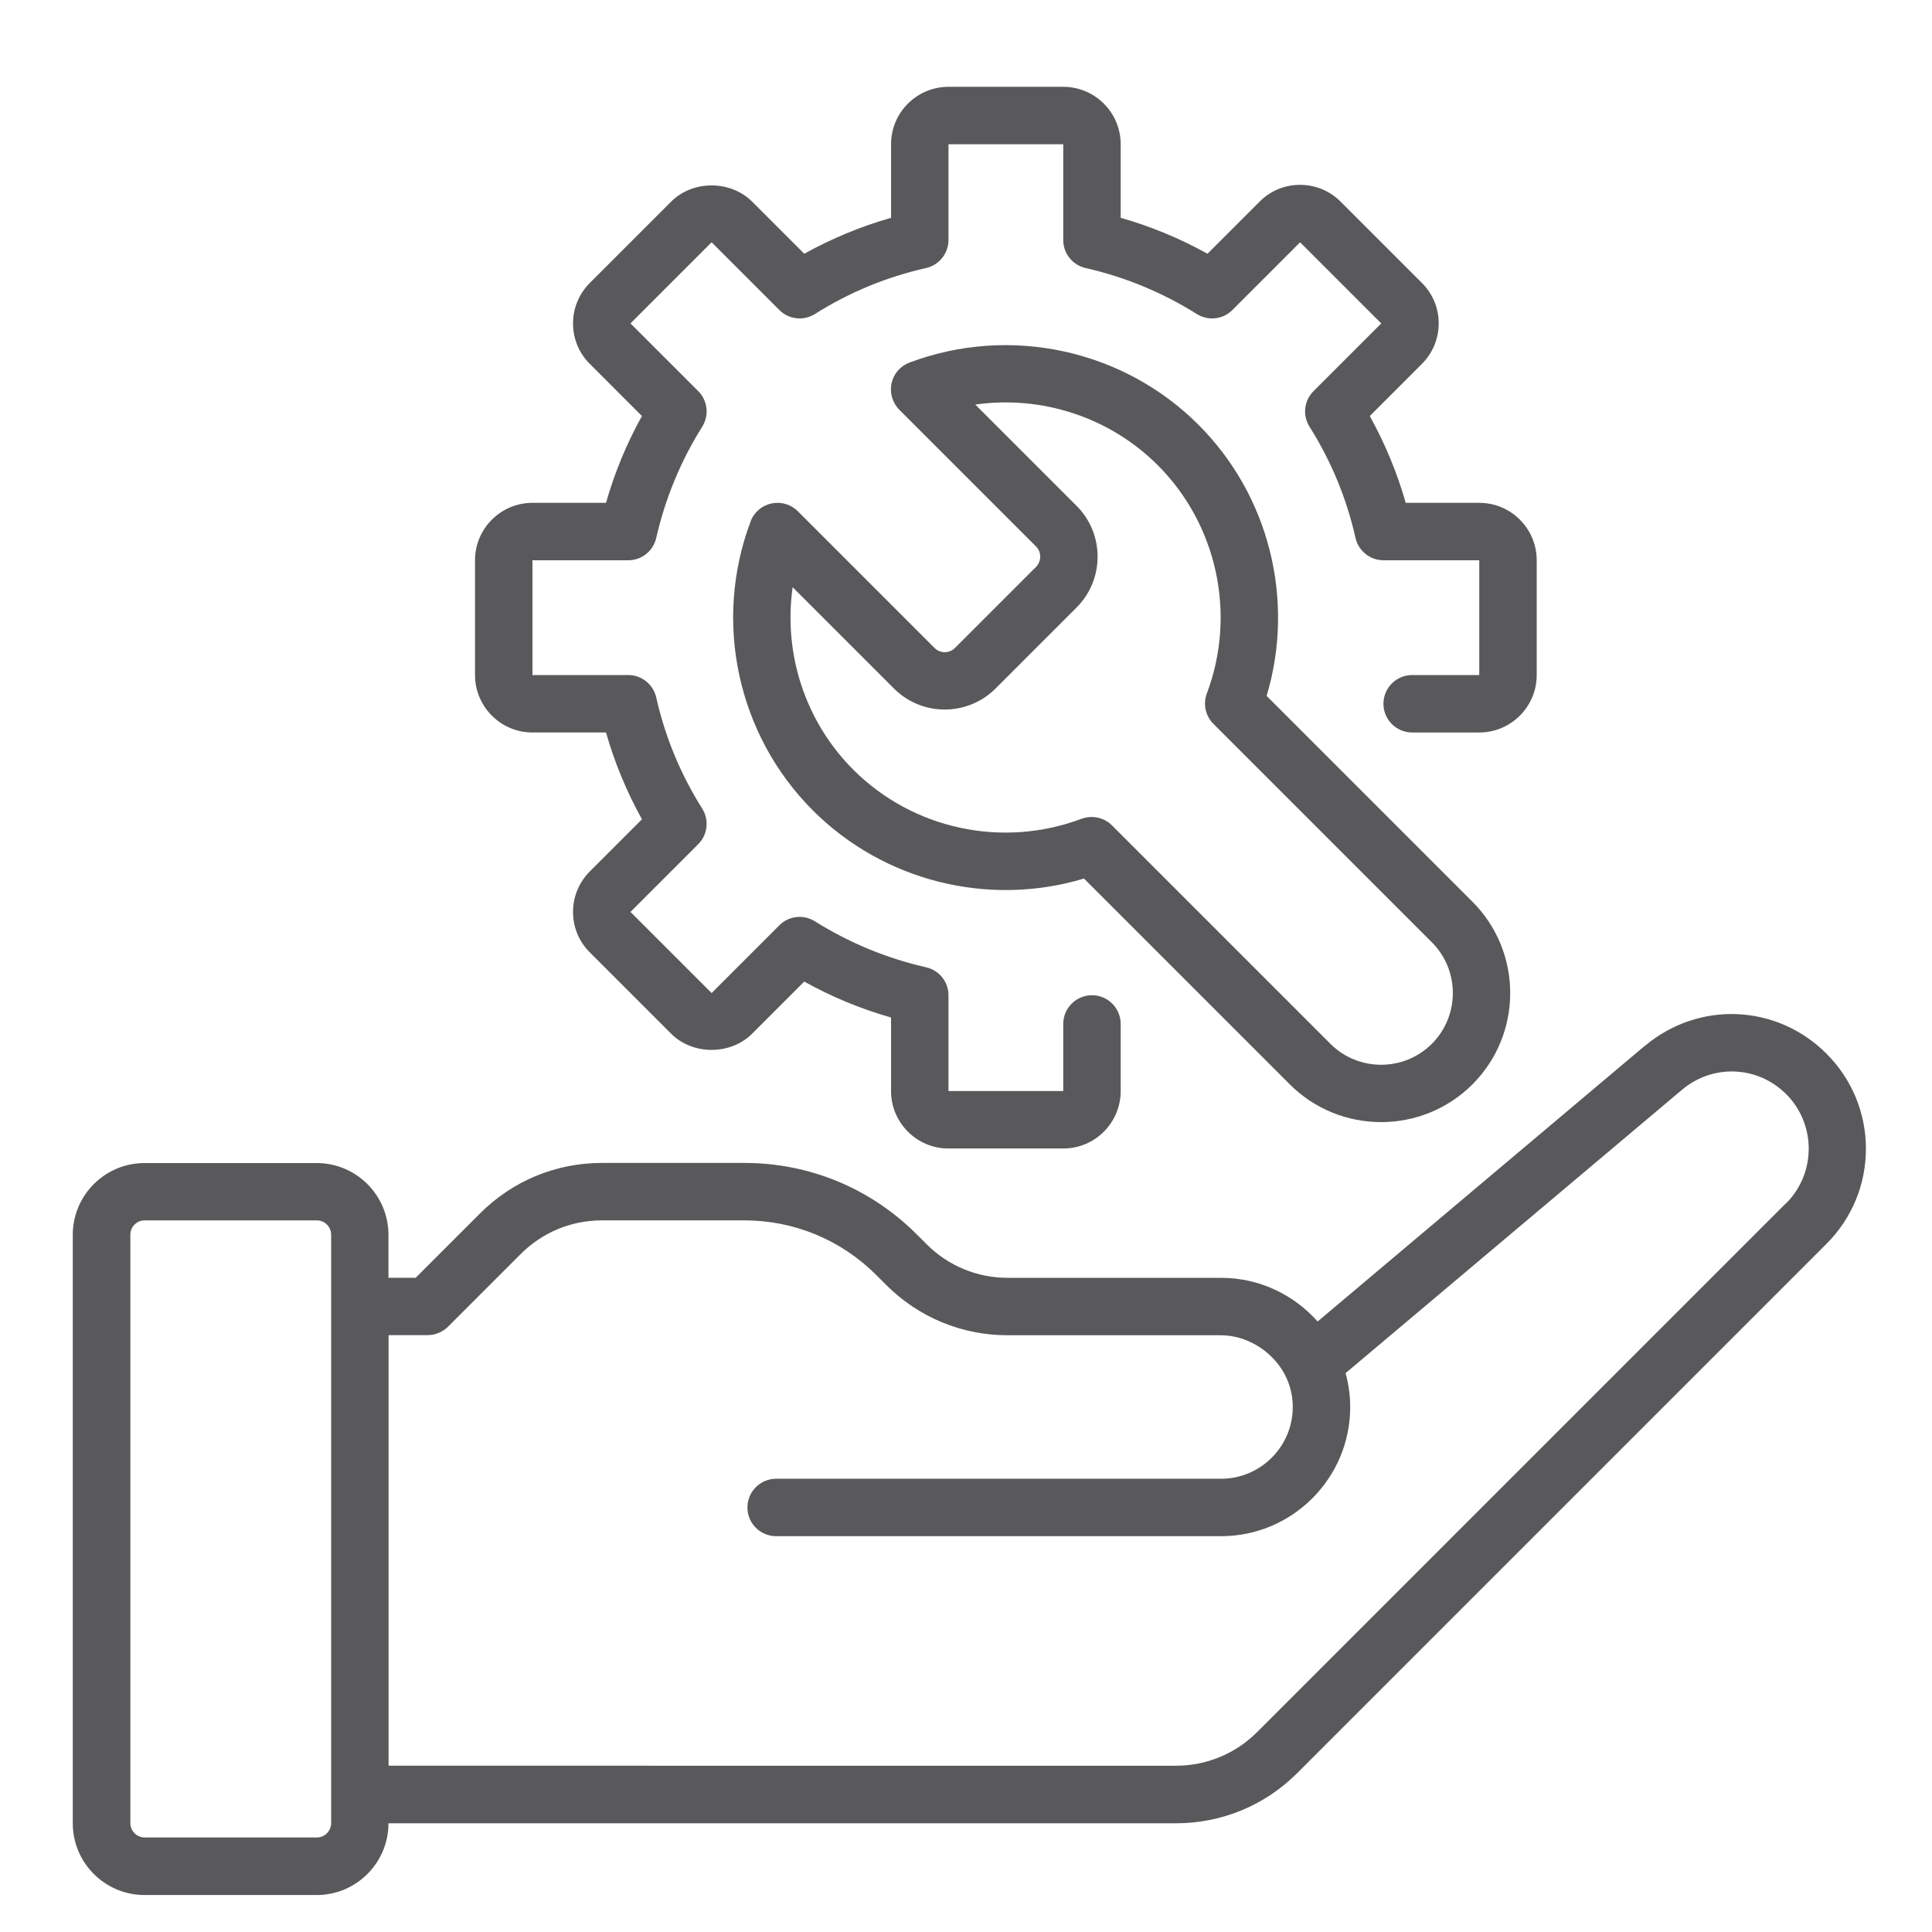
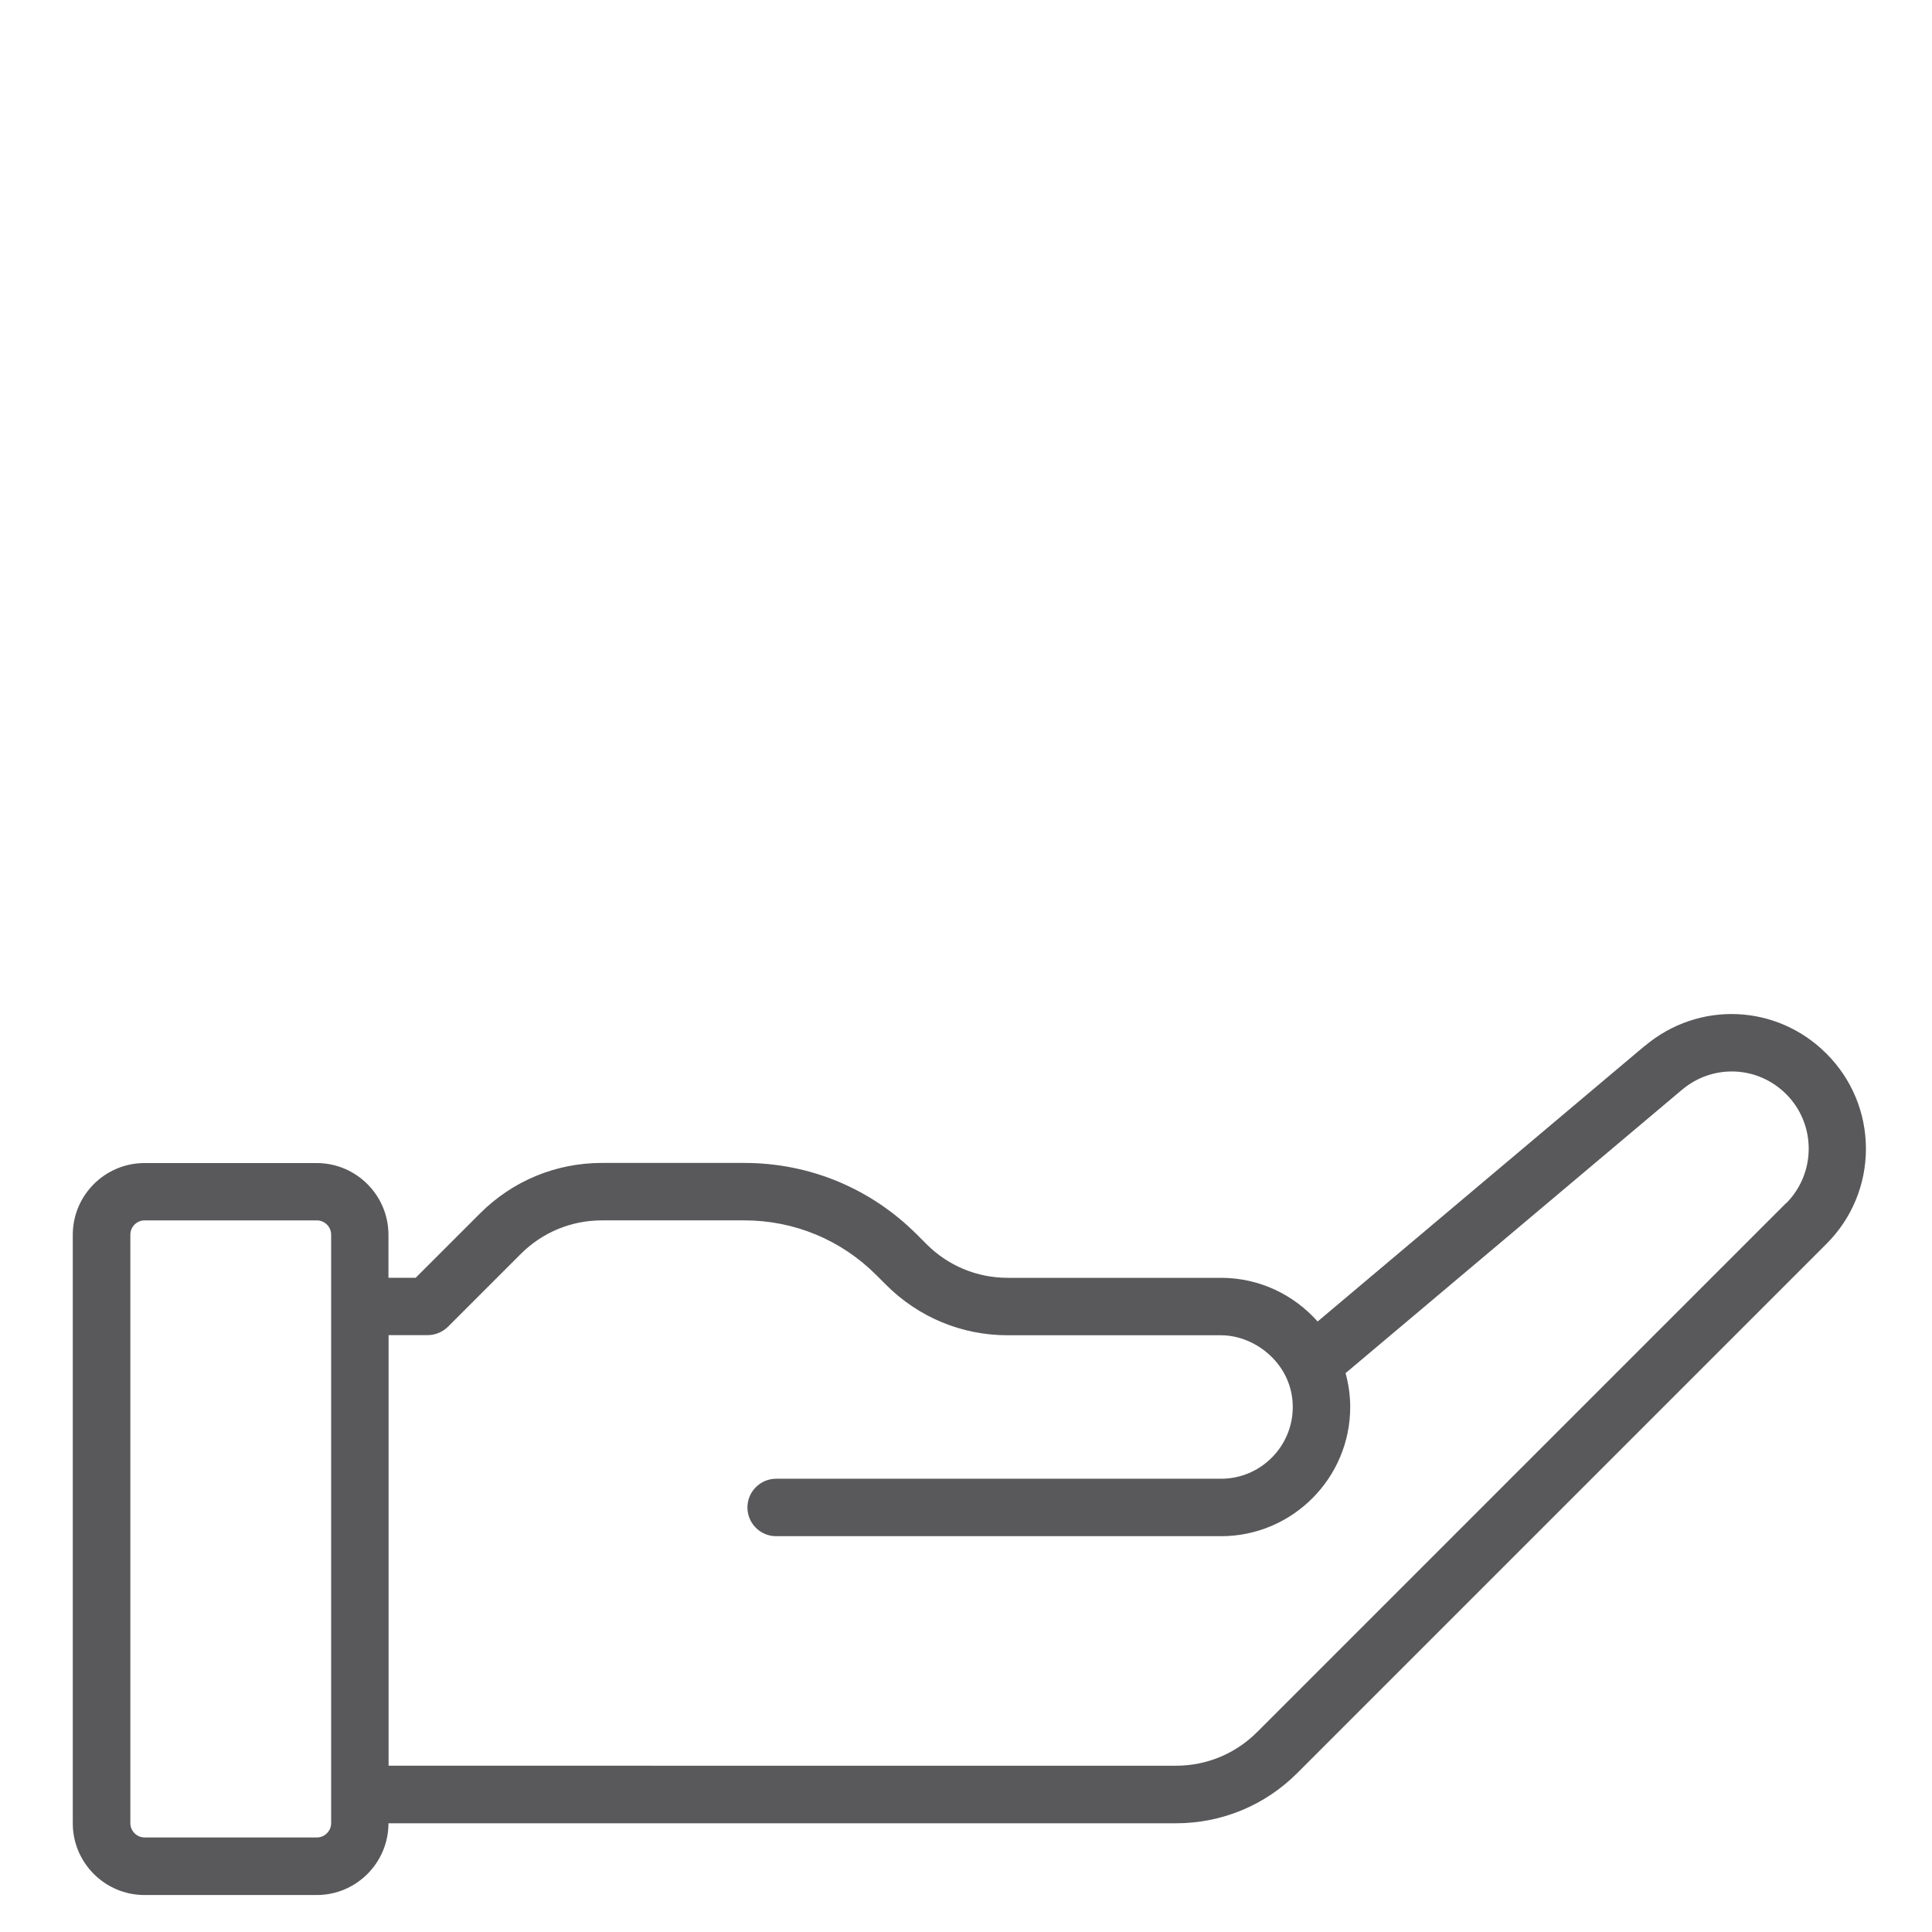
<svg xmlns="http://www.w3.org/2000/svg" id="Layer_1" data-name="Layer 1" viewBox="0 0 150 150">
  <defs>
    <style>
      .cls-1 {
        fill: #59595b;
      }
    </style>
  </defs>
-   <path class="cls-1" d="m119.31,52.41v-8.91c0-2.46-2-4.46-4.46-4.46h-5.71c-.67-2.35-1.61-4.61-2.79-6.74l4.04-4.04c.84-.84,1.31-1.96,1.31-3.15s-.46-2.31-1.31-3.15l-6.3-6.3c-.84-.84-1.96-1.31-3.15-1.31s-2.31.46-3.15,1.31l-4.04,4.04c-2.14-1.19-4.39-2.12-6.74-2.79v-5.71c0-2.46-2-4.46-4.46-4.46h-8.91c-2.46,0-4.46,2-4.46,4.46v5.71c-2.35.67-4.61,1.61-6.74,2.79l-4.04-4.04c-1.68-1.68-4.62-1.69-6.3,0l-6.3,6.3c-.84.84-1.31,1.96-1.31,3.15s.46,2.31,1.31,3.15l4.04,4.04c-1.19,2.14-2.12,4.39-2.79,6.74h-5.71c-2.46,0-4.46,2-4.46,4.46v8.91c0,2.46,2,4.46,4.46,4.46h5.71c.67,2.35,1.61,4.61,2.79,6.74l-4.04,4.04c-.84.84-1.31,1.96-1.31,3.15s.46,2.31,1.31,3.15l6.3,6.3c1.68,1.69,4.62,1.68,6.3,0l4.04-4.04c2.14,1.19,4.39,2.12,6.74,2.79v5.71c0,2.46,2,4.46,4.46,4.46h8.91c2.46,0,4.46-2,4.46-4.46v-5.21c0-1.23-1-2.23-2.23-2.23s-2.23,1-2.23,2.23v5.21h-8.91v-7.44c0-1.04-.72-1.94-1.74-2.17-3.07-.7-5.97-1.9-8.63-3.57-.88-.55-2.03-.43-2.76.31l-5.26,5.26-6.3-6.3,5.26-5.26c.74-.74.86-1.88.31-2.76-1.68-2.66-2.88-5.56-3.57-8.63-.23-1.01-1.13-1.74-2.17-1.74h-7.44v-8.91h7.44c1.04,0,1.94-.72,2.17-1.74.7-3.07,1.9-5.97,3.57-8.63.55-.88.43-2.03-.31-2.76l-5.26-5.26,6.3-6.3,5.26,5.26c.74.74,1.88.86,2.76.31,2.66-1.68,5.56-2.88,8.63-3.57,1.01-.23,1.74-1.13,1.74-2.17v-7.44h8.91v7.44c0,1.04.72,1.94,1.74,2.17,3.07.7,5.97,1.9,8.63,3.57.88.55,2.03.43,2.76-.31l5.26-5.26,6.3,6.3-5.26,5.26c-.74.74-.86,1.88-.31,2.76,1.68,2.66,2.88,5.56,3.57,8.63.23,1.01,1.13,1.74,2.17,1.74h7.44v8.91h-5.21c-1.23,0-2.23,1-2.23,2.23s1,2.23,2.23,2.23h5.21c2.46,0,4.46-2,4.46-4.46Z" />
-   <path class="cls-1" d="m74.14,50.31c-.43.43-1.14.44-1.58,0l-10.62-10.62c-.54-.54-1.31-.76-2.05-.6-.74.16-1.35.68-1.61,1.39-2.93,7.77-1.03,16.58,4.83,22.44,5.51,5.51,13.64,7.52,21.05,5.29l15.98,15.98c1.95,1.95,4.52,2.93,7.09,2.93s5.14-.98,7.09-2.93c3.91-3.91,3.91-10.27,0-14.18l-15.98-15.98c2.22-7.41.22-15.54-5.29-21.05-5.86-5.86-14.67-7.75-22.44-4.83-.71.27-1.23.87-1.39,1.61-.16.74.07,1.51.6,2.05l10.62,10.62c.43.43.43,1.14,0,1.58l-6.3,6.3Zm9.45-11.03l-7.87-7.87c5.13-.73,10.42.96,14.17,4.71,4.62,4.62,6.12,11.58,3.81,17.72-.31.82-.11,1.74.51,2.36l16.96,16.96c2.17,2.17,2.17,5.71,0,7.88-2.17,2.17-5.71,2.17-7.88,0l-16.96-16.96c-.43-.43-1-.65-1.58-.65-.26,0-.53.05-.78.14-6.14,2.31-13.09.82-17.72-3.81-3.75-3.75-5.44-9.03-4.71-14.17l7.87,7.87c2.17,2.17,5.71,2.17,7.88,0l6.3-6.3c2.17-2.17,2.17-5.71,0-7.88Z" />
  <path class="cls-1" d="m127.71,81.19l-25.41,21.41c-1.84-2.07-4.51-3.39-7.5-3.39h-16.56c-2.38,0-4.62-.93-6.3-2.61l-.76-.76c-3.58-3.58-8.33-5.55-13.39-5.55h-11.06c-3.57,0-6.93,1.39-9.46,3.92l-5,5h-2.11v-3.34c0-3.07-2.5-5.57-5.57-5.57h-13.37c-3.07,0-5.57,2.5-5.57,5.57v45.69c0,3.07,2.5,5.57,5.57,5.57h13.37c3.07,0,5.57-2.5,5.57-5.57h61.13c3.57,0,6.93-1.39,9.45-3.92l41.07-41.07c1.97-1.97,3.06-4.6,3.06-7.38s-1.09-5.41-3.06-7.38c-3.86-3.87-9.93-4.12-14.11-.6Zm-103.11,61.47h-13.37c-.61,0-1.11-.5-1.11-1.11v-45.69c0-.61.5-1.11,1.11-1.11h13.37c.61,0,1.11.5,1.11,1.11v45.69c0,.61-.5,1.11-1.11,1.11Zm114.07-49.25l-41.07,41.07c-1.68,1.68-3.92,2.61-6.3,2.61H30.17v-33.43h3.03c.59,0,1.16-.24,1.58-.65l5.65-5.65c1.68-1.68,3.92-2.61,6.3-2.61h11.06c3.87,0,7.51,1.51,10.24,4.24l.76.76c2.53,2.53,5.88,3.92,9.45,3.92h16.56c2.7,0,5.57,2.28,5.57,5.57,0,3.07-2.5,5.57-5.57,5.57h-34.54c-1.23,0-2.23,1-2.23,2.23s1,2.23,2.23,2.23h34.54c5.53,0,10.03-4.5,10.03-10.03,0-.91-.13-1.79-.36-2.63l26.12-22c2.4-2.02,5.88-1.87,8.09.34,2.33,2.33,2.33,6.13,0,8.47Z" />
</svg>